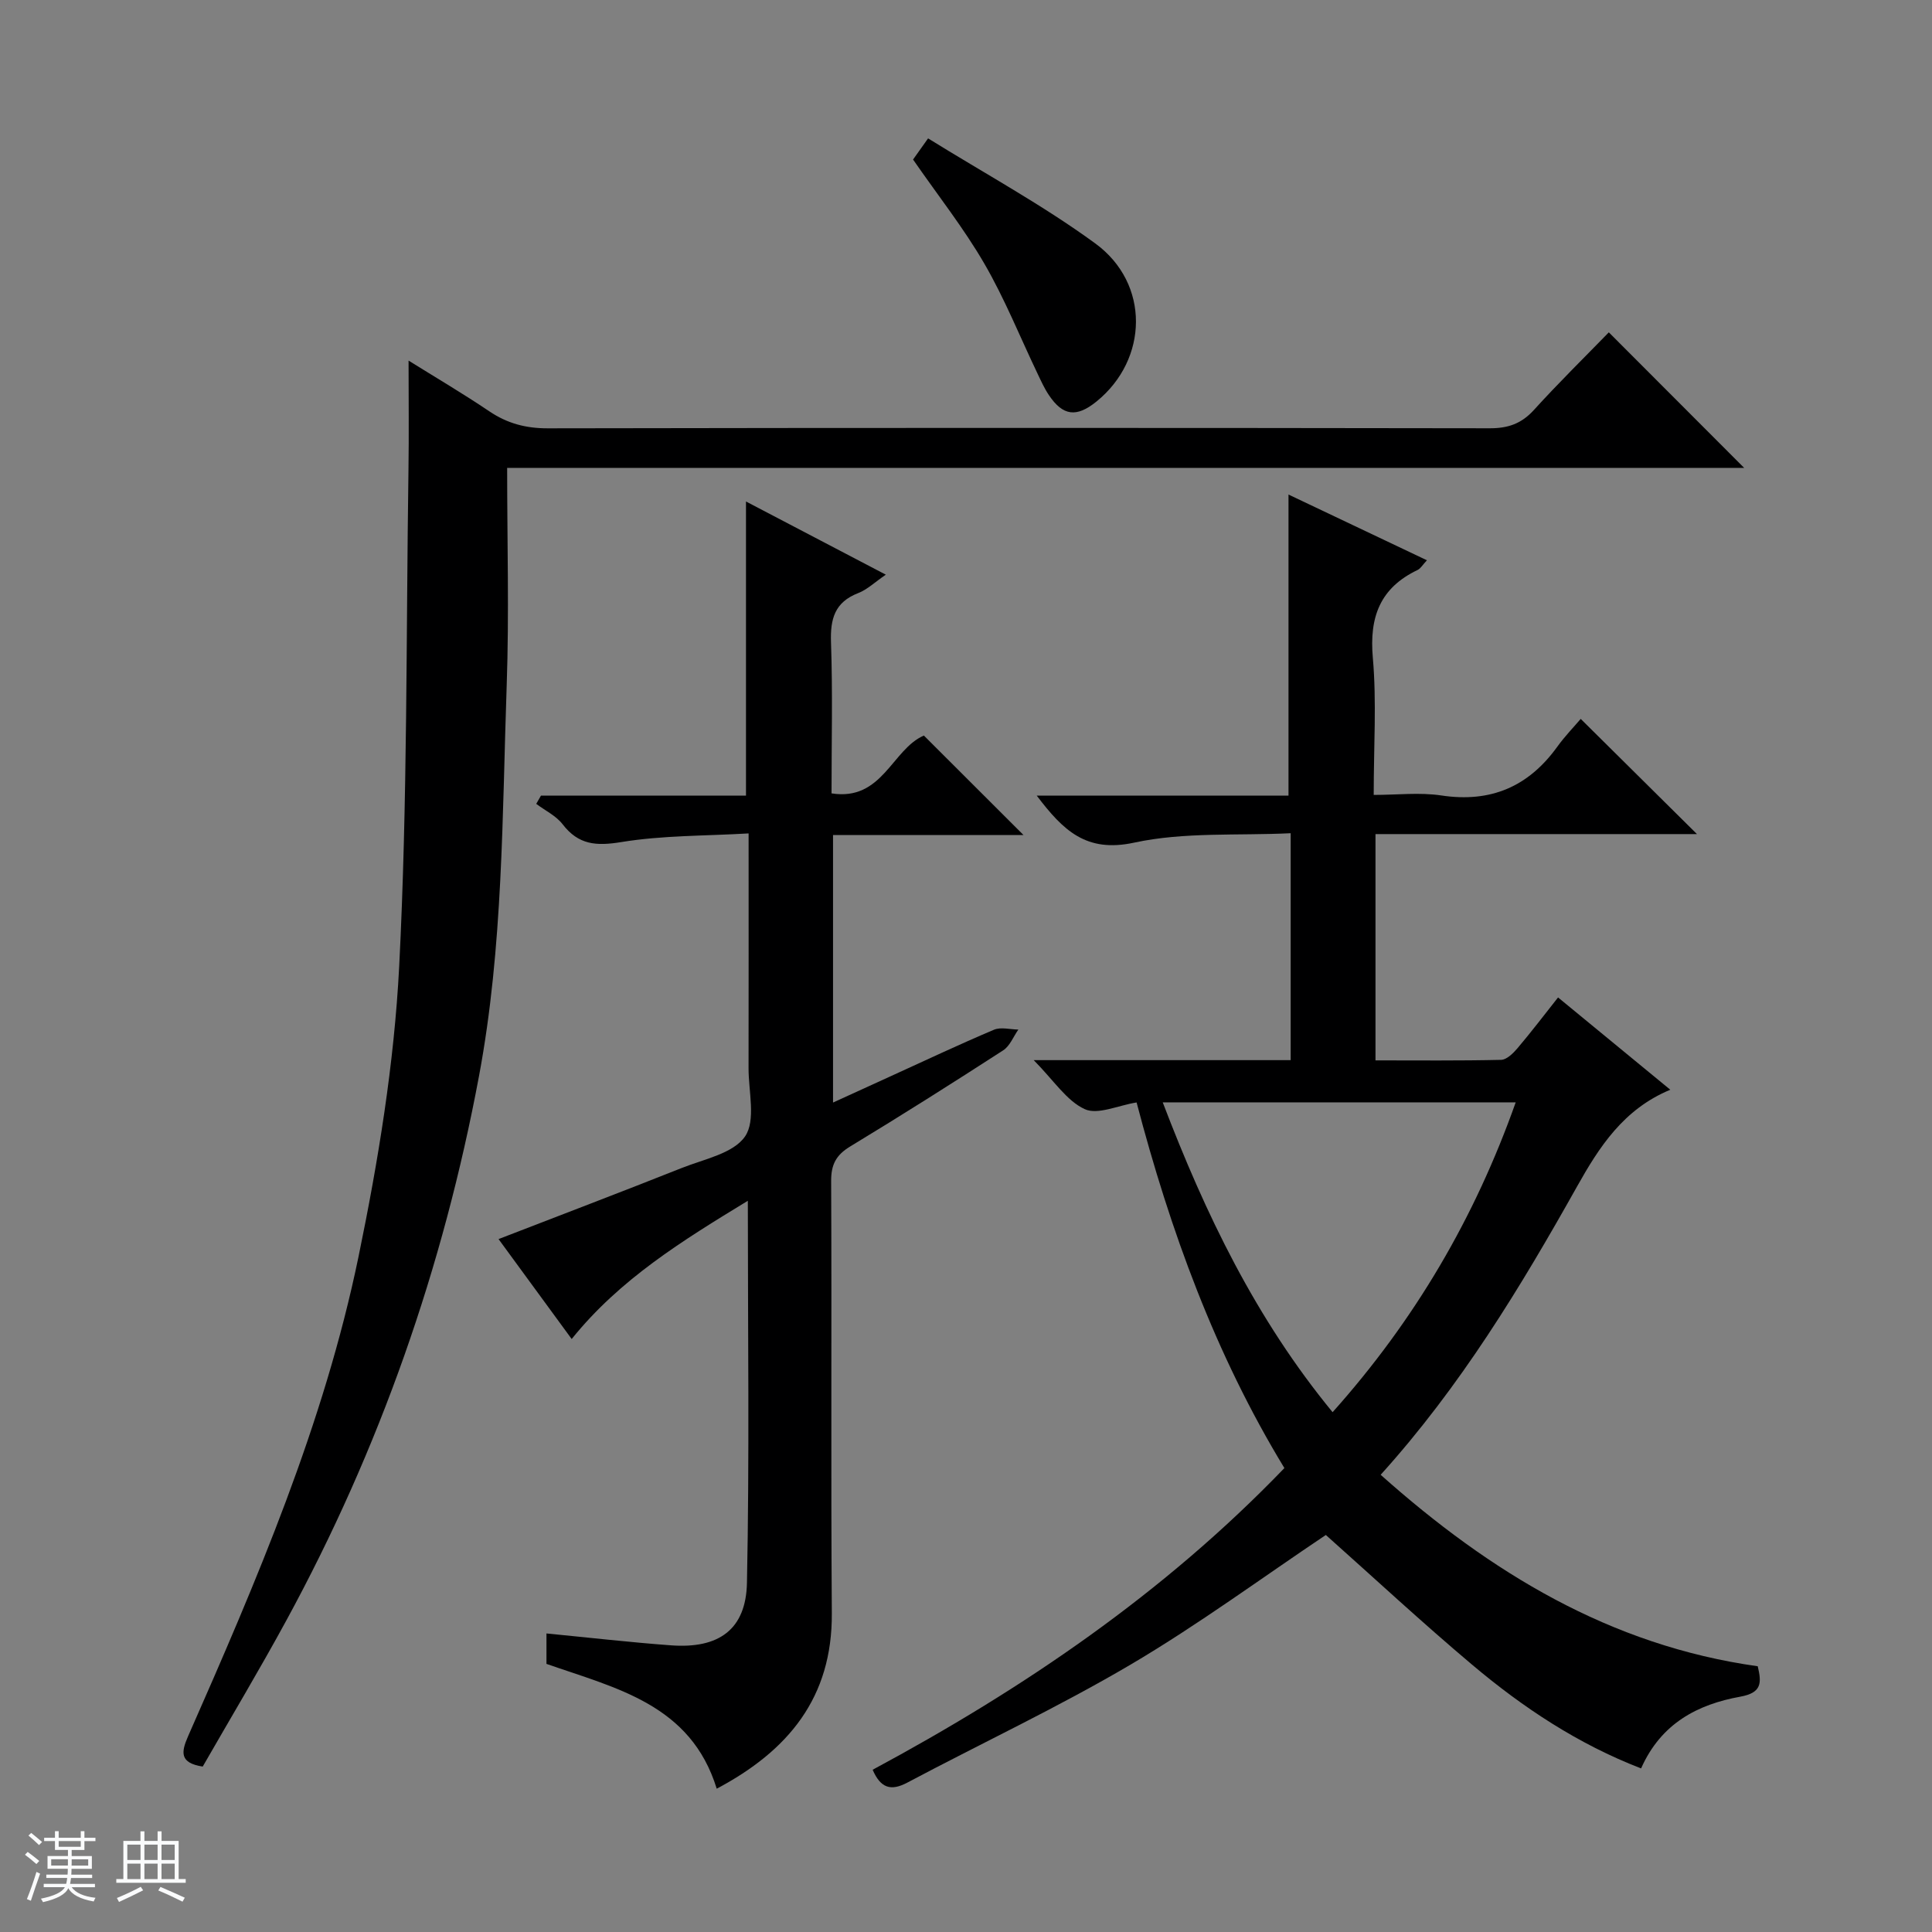
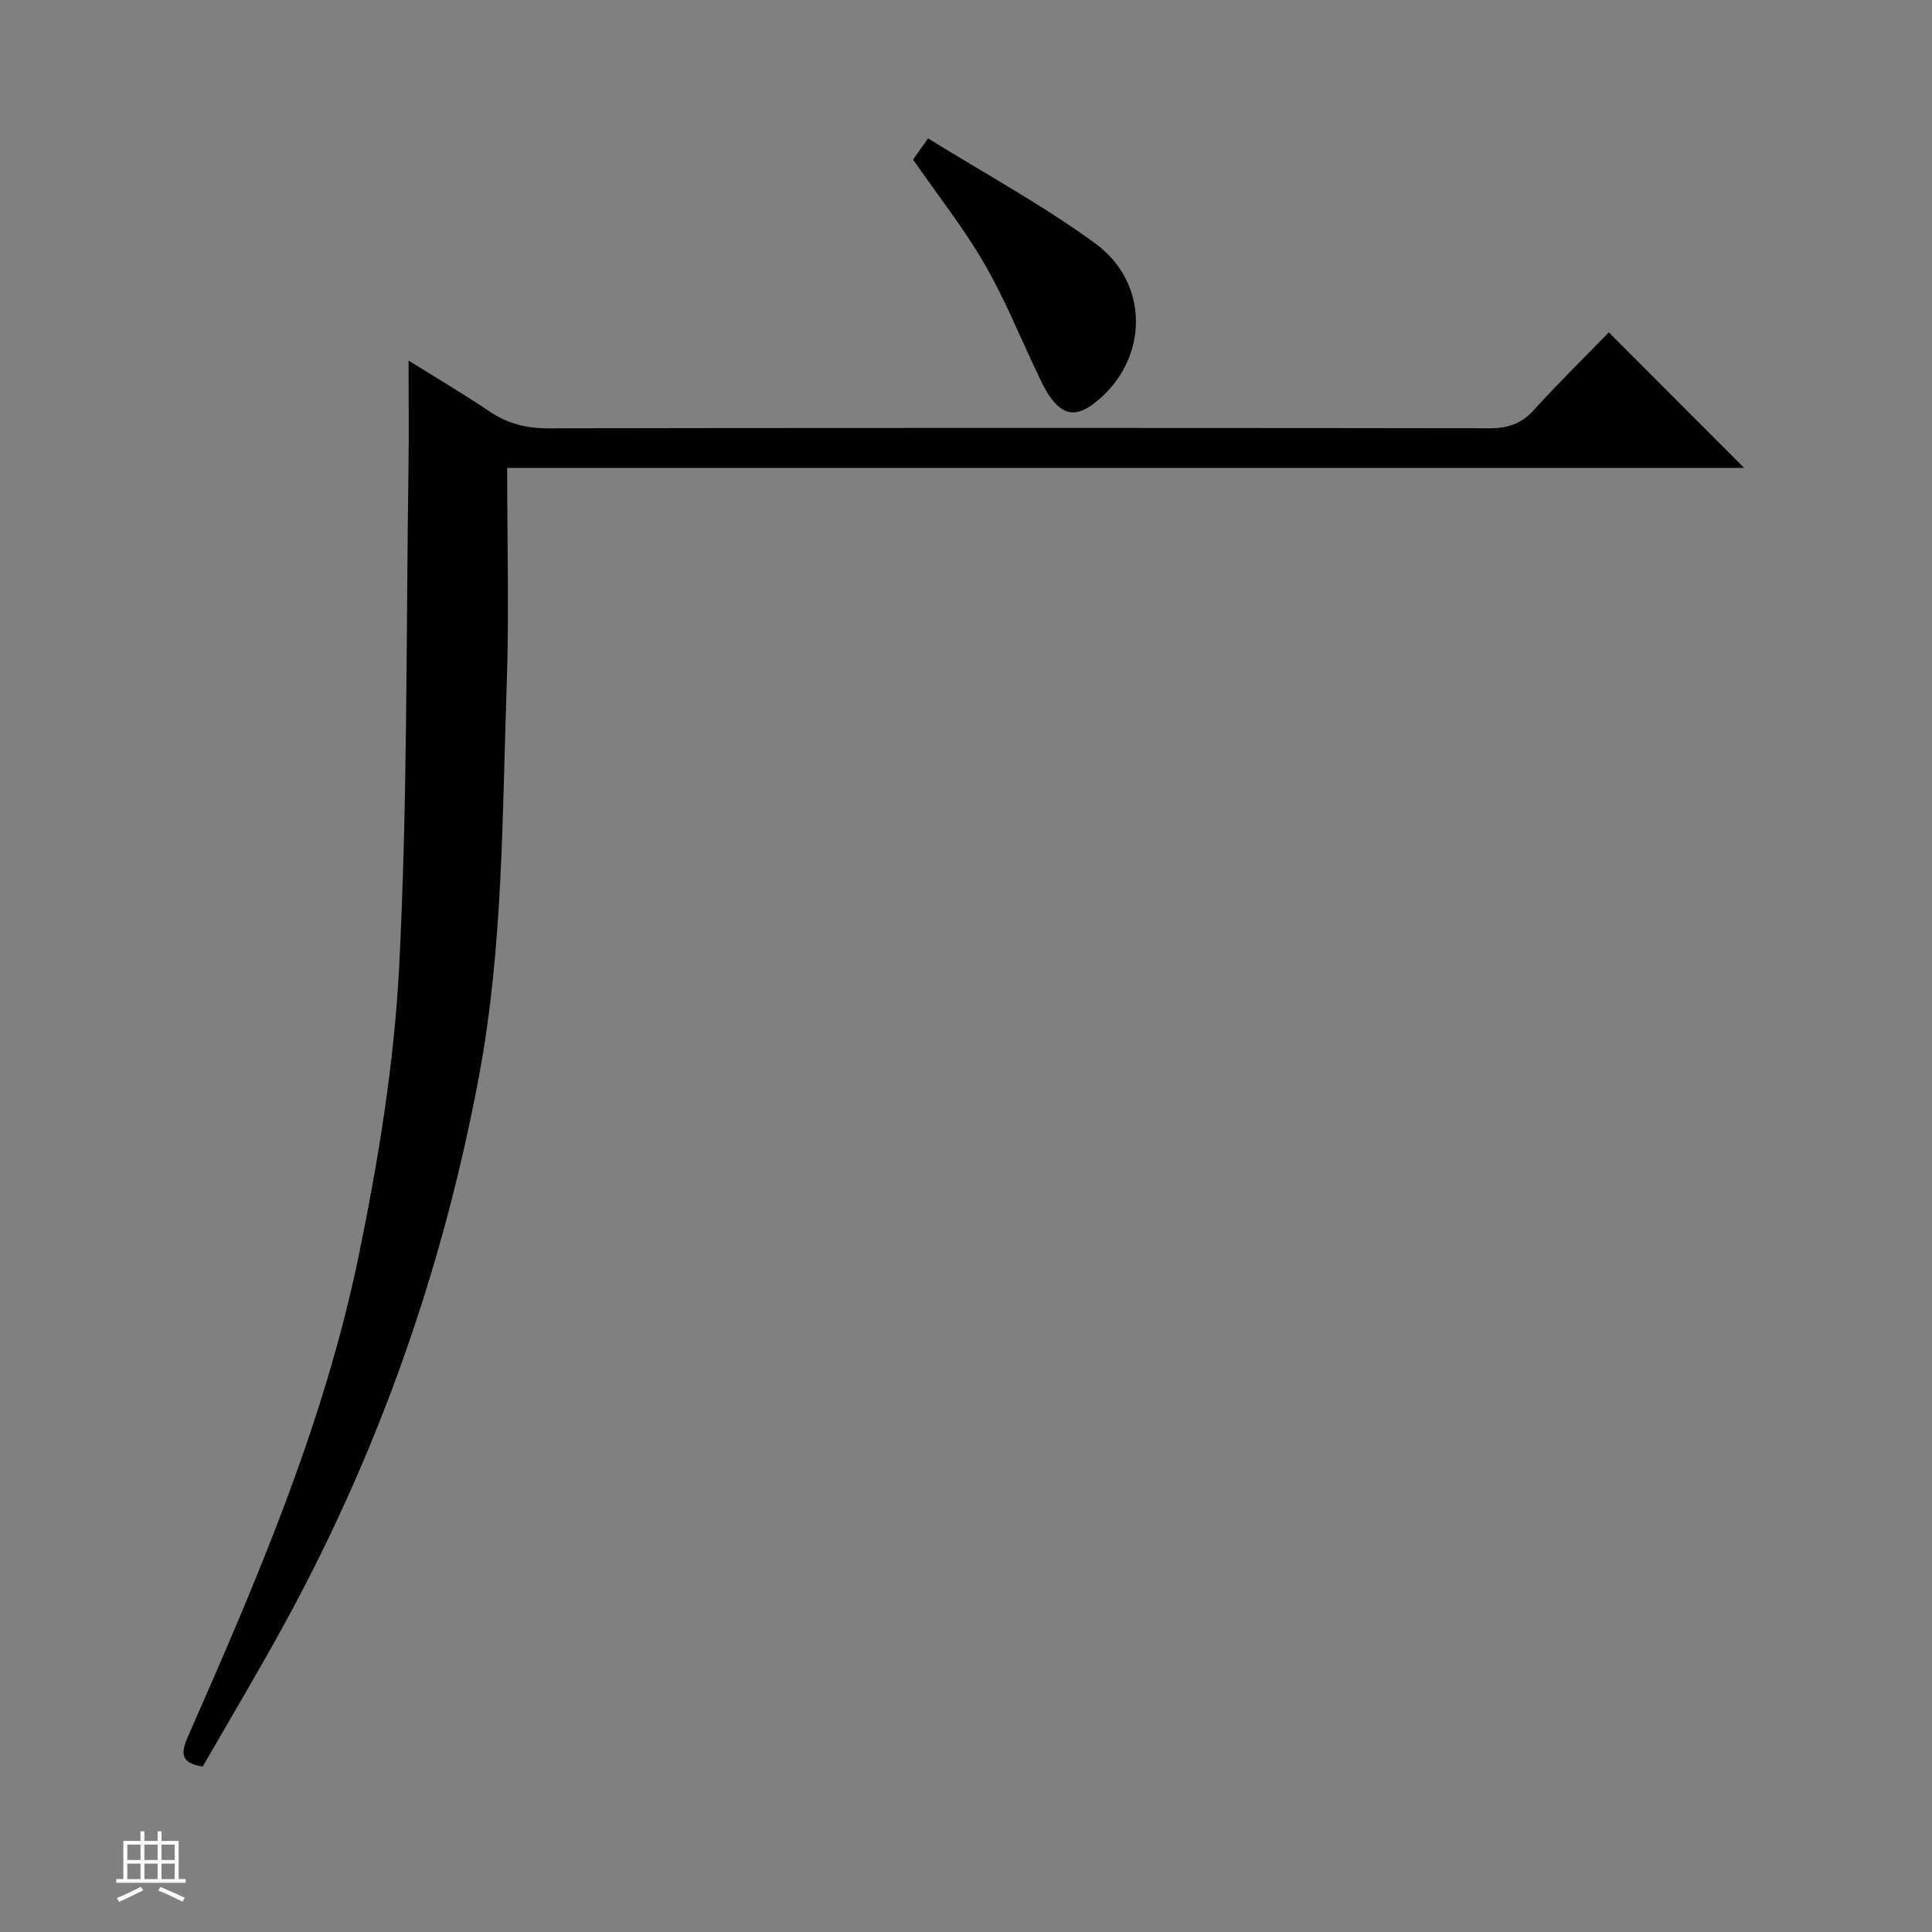
<svg xmlns="http://www.w3.org/2000/svg" enable-background="new 0 0 400 400" viewBox="0 0 400 400">
  <rect x="0" y="0" width="400" height="400" fill="#808080" stroke="none" />
-   <path d="m5.17 384 .56-.58c.85.61 1.65 1.24 2.4 1.87l-.59.64c-.84-.73-1.63-1.38-2.37-1.93m1.22 9.53-.82-.34c.71-1.76 1.37-3.64 1.98-5.63.24.13.5.25.76.36-.6 1.67-1.24 3.54-1.92 5.61m-.5-13.5.57-.54c.56.44 1.31 1.06 2.26 1.87l-.64.64c-.68-.66-1.41-1.32-2.19-1.97m3.25.46h2.24v-1.36h.77v1.36h4.57v-1.36h.76v1.36h2.28v.69h-2.28v1.84h-2.64v1.26h4.18v2.64h-4.21c0 .45-.02.86-.05 1.21h4.32v.69h-4.38c-.04.34-.1.75-.19 1.22h5.15v.69h-4.82c.87 1.19 2.51 1.92 4.93 2.19-.17.31-.3.57-.37.76-2.77-.49-4.52-1.41-5.26-2.76-.56 1.26-2.3 2.23-5.24 2.9-.12-.24-.26-.48-.43-.72 2.73-.55 4.38-1.34 4.96-2.38h-4.38v-.69h4.65c.1-.38.17-.79.21-1.22h-4.32v-.69h4.4c.03-.34.05-.75.05-1.21h-4.2v-2.64h4.23v-1.26h-2.69v-1.84h-2.24zm1.46 4.46v1.29h3.45c.01-.4.02-.57.01-.53v-.32-.45h-3.46zm1.55-2.59h4.57v-1.19h-4.57zm6.11 2.59h-3.42v.77c-.01.19-.01.37-.02.53h3.44z" fill="#fafbfc" />
  <path d="m32.63 379.16h.82v1.98h3.54v7.89h1.46v.78h-14.37v-.78h1.46v-7.89h3.54v-1.98h.82v1.98h2.73zm-3.49 11.48.5.73c-1.61.82-3.28 1.63-5 2.41-.13-.27-.28-.55-.44-.82 1.75-.72 3.4-1.49 4.94-2.32m-2.78-5.55h2.73v-3.18h-2.73zm0 3.95h2.73v-3.2h-2.73zm3.54-3.95h2.73v-3.18h-2.73zm0 3.95h2.73v-3.2h-2.73zm7.89 4.68c-1.84-.92-3.51-1.7-5.02-2.32l.45-.73c1.89.8 3.57 1.55 5.04 2.23zm-1.62-11.81h-2.73v3.18h2.73zm-2.73 7.13h2.73v-3.2h-2.73v3.19z" fill="#fafbfc" />
  <g fill="#000001">
-     <path d="m214.02 219.49h53.2c0-15.63 0-30.84 0-46.98-11 .53-22.04-.29-32.41 1.95-9.91 2.14-14.67-2.49-20.16-9.73h52.12c0-21.01 0-41.37 0-62.34 9.26 4.4 18.74 8.9 28.66 13.61-.89.94-1.3 1.7-1.92 2-7.78 3.71-10.03 9.74-9.28 18.19.8 9.08.18 18.29.18 28.39 4.85 0 9.51-.56 13.99.11 10.26 1.55 18.08-1.83 24.05-10.13 1.55-2.15 3.42-4.07 4.82-5.72 8.39 8.31 16.15 16.01 24.07 23.85-21.86 0-44.02 0-66.56 0v46.85c8.8 0 17.41.09 26.01-.11 1.17-.03 2.52-1.38 3.41-2.43 2.79-3.29 5.4-6.72 8.38-10.49 7.72 6.35 15.25 12.54 23.24 19.11-9.69 4-14.76 11.92-19.29 20-11.74 20.93-24.12 41.38-40.68 59.72 22.64 20.17 47.47 35.35 78.07 39.64.82 3.45.86 5.49-3.62 6.3-8.8 1.59-16.4 5.51-20.53 14.85-13.04-5.03-24.45-12.59-34.96-21.45-10.41-8.77-20.4-18.05-30.31-26.88-13.26 8.88-26.4 18.57-40.39 26.82-15.01 8.84-30.85 16.27-46.26 24.45-3.43 1.82-5.53 1.13-7.18-2.66 31.21-16.78 60.25-36.49 85.25-62.46-14.33-23.56-23.64-49.17-30.6-75.7-3.84.61-8.05 2.63-10.75 1.38-3.74-1.72-6.37-5.91-10.55-10.14zm26.71 8.74c8.83 23.12 19.25 44.78 35.17 64.15 17.06-19.1 29.45-40.27 37.91-64.15-24.6 0-48.51 0-73.08 0z" />
    <path d="m105 96.87c0 15.58.42 30.25-.09 44.88-.94 27.06-.73 54.22-5.73 81-7.41 39.64-20.58 77.25-39.86 112.68-5.56 10.22-11.54 20.2-17.35 30.32-4.78-.74-4.5-2.94-3.03-6.28 14.22-32.25 28.15-64.7 35.3-99.35 4.08-19.78 7.38-39.95 8.41-60.08 1.74-34.22 1.42-68.54 1.92-102.82.11-7.28.02-14.56.02-22.56 5.62 3.5 11.28 6.83 16.72 10.5 3.74 2.52 7.57 3.53 12.12 3.52 65-.12 130-.11 194.99-.01 3.79.01 6.57-.94 9.15-3.78 5.14-5.66 10.6-11.02 15.52-16.08 9.66 9.68 18.88 18.91 28.03 28.07-84.63-.01-169.98-.01-256.12-.01z" />
-     <path d="m113.14 344.49c0-2.14 0-4.1 0-6.3 8.74.85 17.25 1.83 25.79 2.46 9.87.73 15.53-3.25 15.72-12.97.53-26.08.18-52.18.18-79.07-13.59 8.28-26.52 16.25-36.47 28.62-5.12-6.99-10.1-13.8-15.14-20.69 12.89-4.99 25.45-9.76 37.93-14.72 4.62-1.84 10.67-3 13.1-6.53 2.28-3.31.72-9.32.73-14.14.03-15.81.01-31.62.01-48.6-8.99.53-17.8.39-26.35 1.79-5.2.85-8.86.6-12.16-3.69-1.36-1.76-3.61-2.83-5.46-4.22.33-.57.65-1.13.98-1.7h42.45c0-20.58 0-40.46 0-60.9 9.44 4.94 18.78 9.83 28.95 15.15-2.3 1.57-3.85 3.09-5.71 3.81-4.87 1.88-5.81 5.34-5.64 10.2.36 10.28.11 20.58.11 31.27 10.55 1.67 12.51-9.13 19.12-11.97 6.71 6.71 13.5 13.49 20.62 20.59-13.09 0-26.11 0-39.43 0v55.39c4.23-1.93 8.08-3.69 11.94-5.45 7.11-3.24 14.18-6.58 21.37-9.62 1.44-.61 3.36-.06 5.06-.04-1.03 1.46-1.75 3.4-3.14 4.3-10.47 6.77-21.01 13.44-31.67 19.9-2.91 1.76-3.97 3.73-3.95 7.16.14 29.82-.07 59.65.14 89.48.12 17.46-9 28.47-23.83 36.33-5.37-17.43-20.71-20.76-35.25-25.84z" />
    <path d="m189.04 33.03c.73-1.03 1.58-2.22 3.11-4.38 11.67 7.25 23.67 13.76 34.6 21.74 11.39 8.31 11.01 24.02.29 32.72-4.16 3.38-6.98 3.03-9.9-1.34-.92-1.37-1.61-2.91-2.32-4.4-3.65-7.62-6.8-15.52-11.03-22.8-4.23-7.3-9.52-13.99-14.75-21.54z" />
  </g>
</svg>